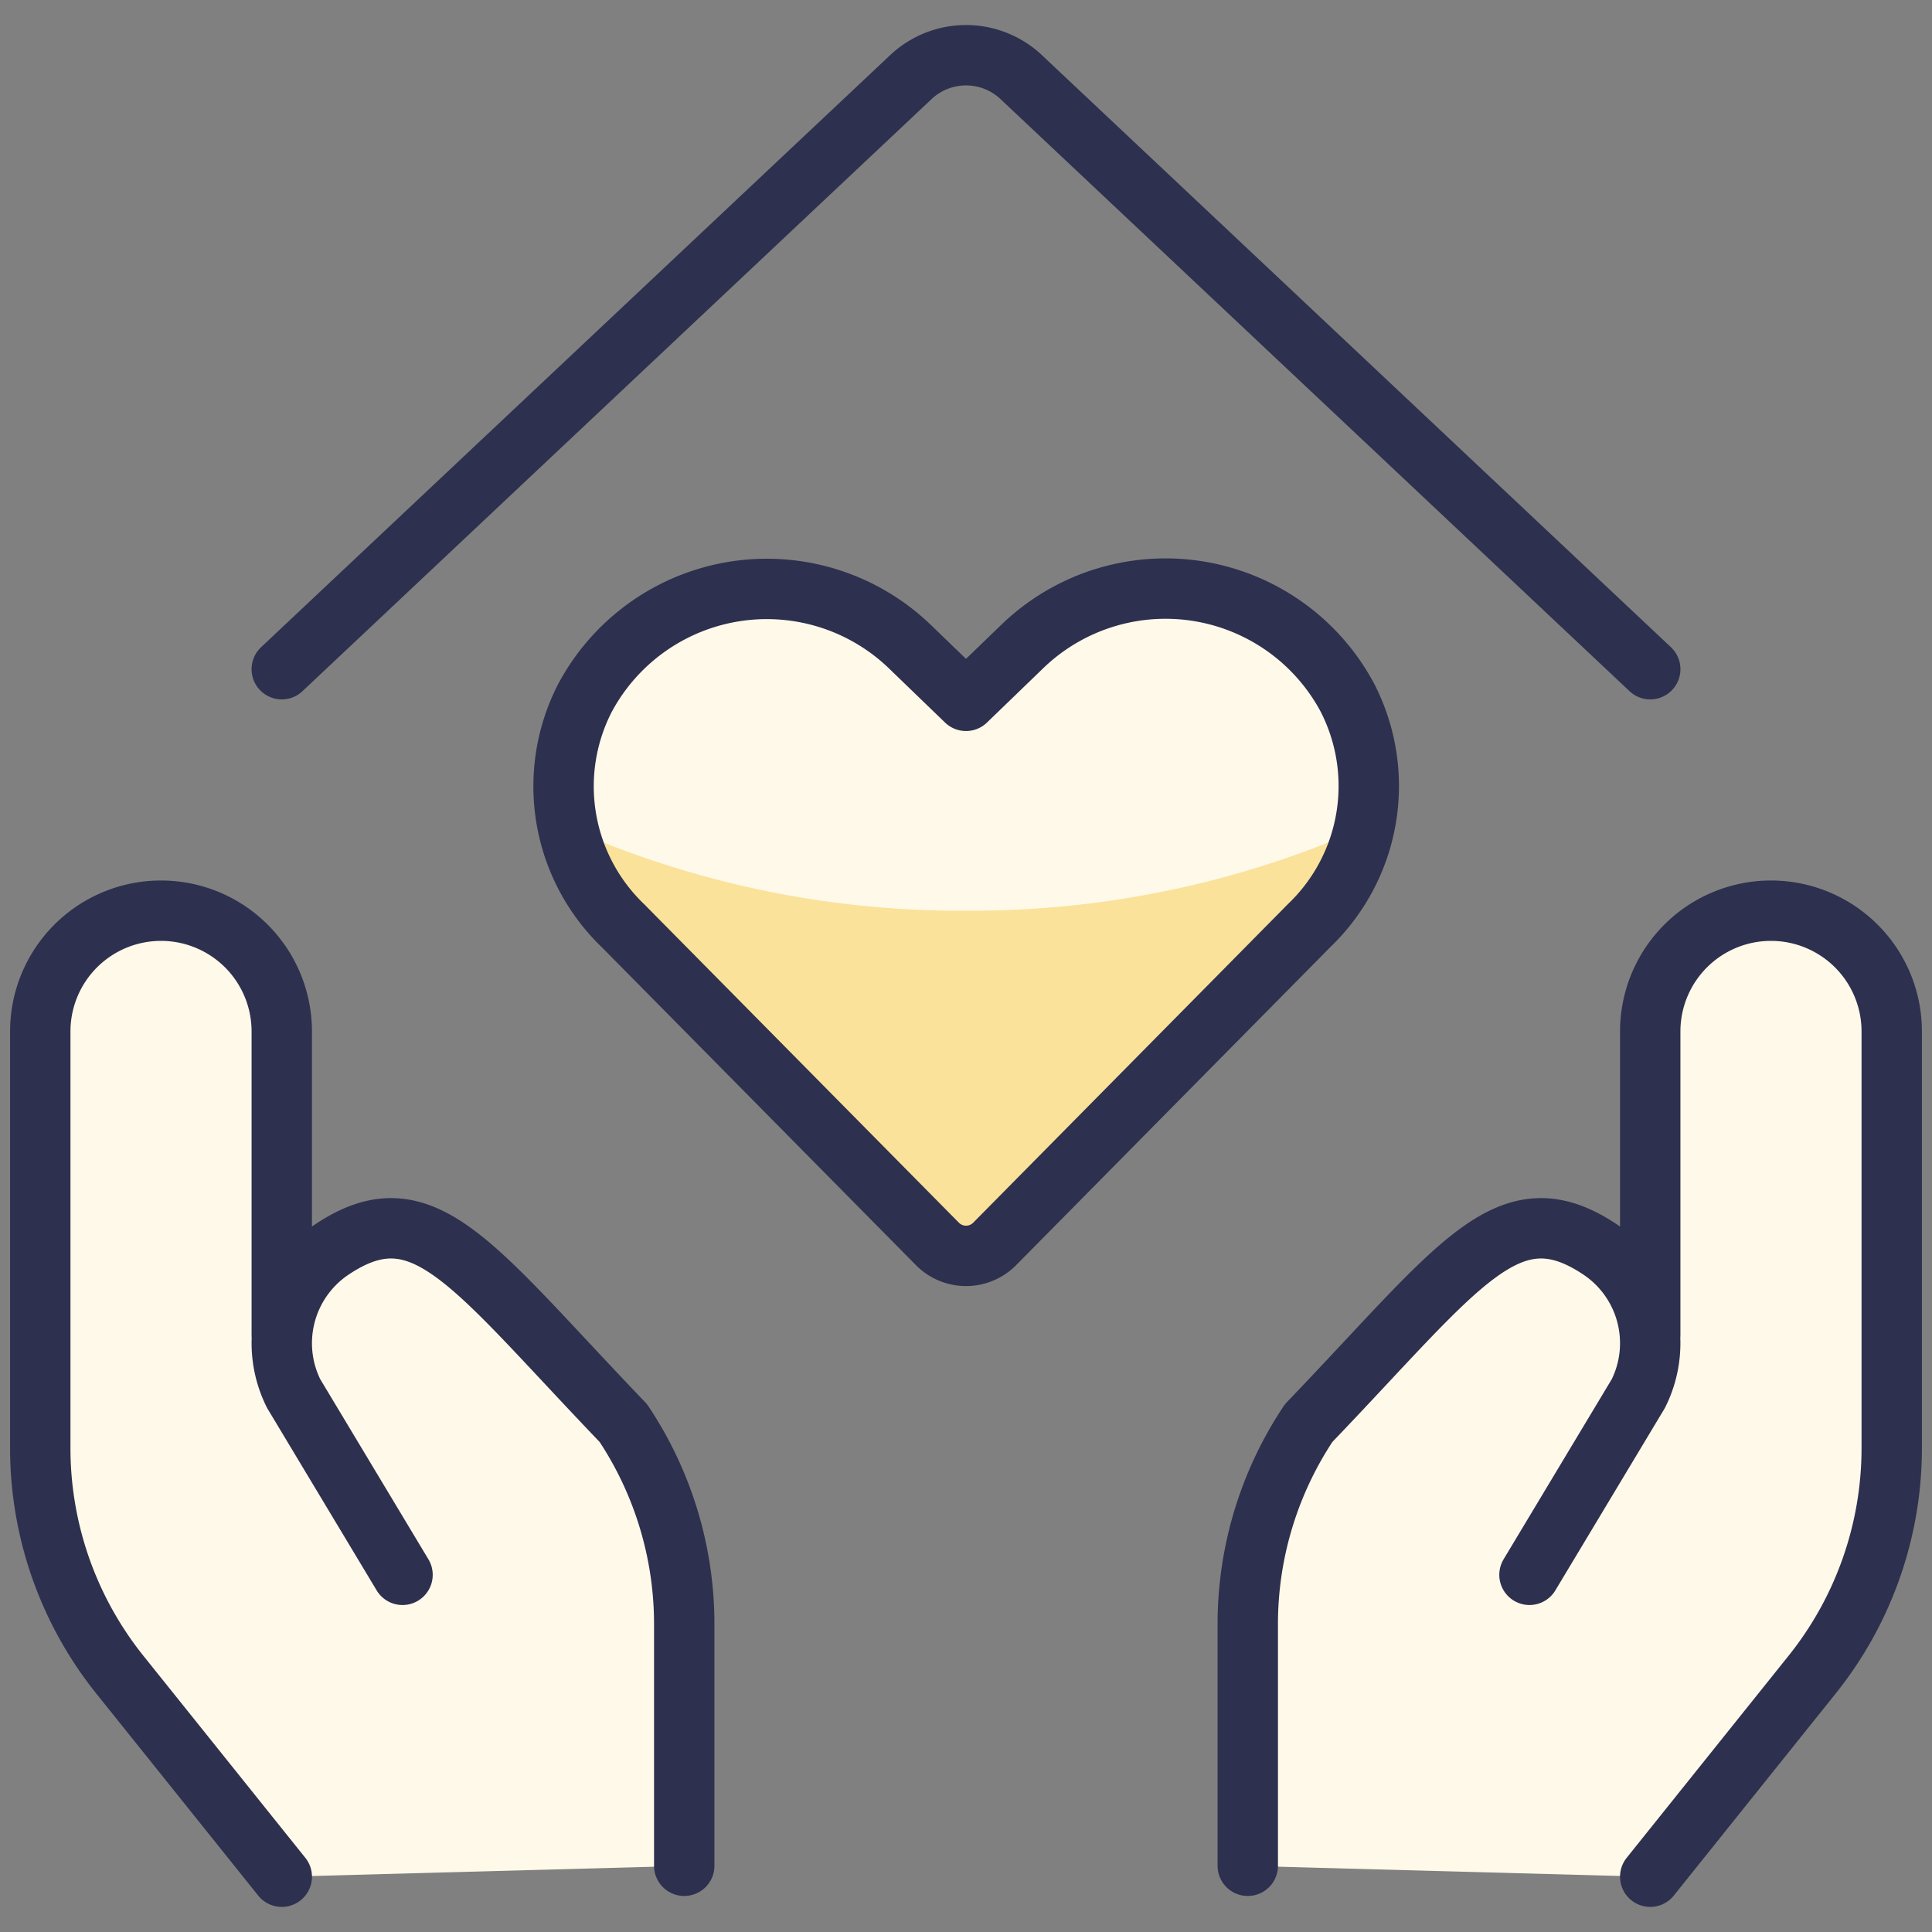
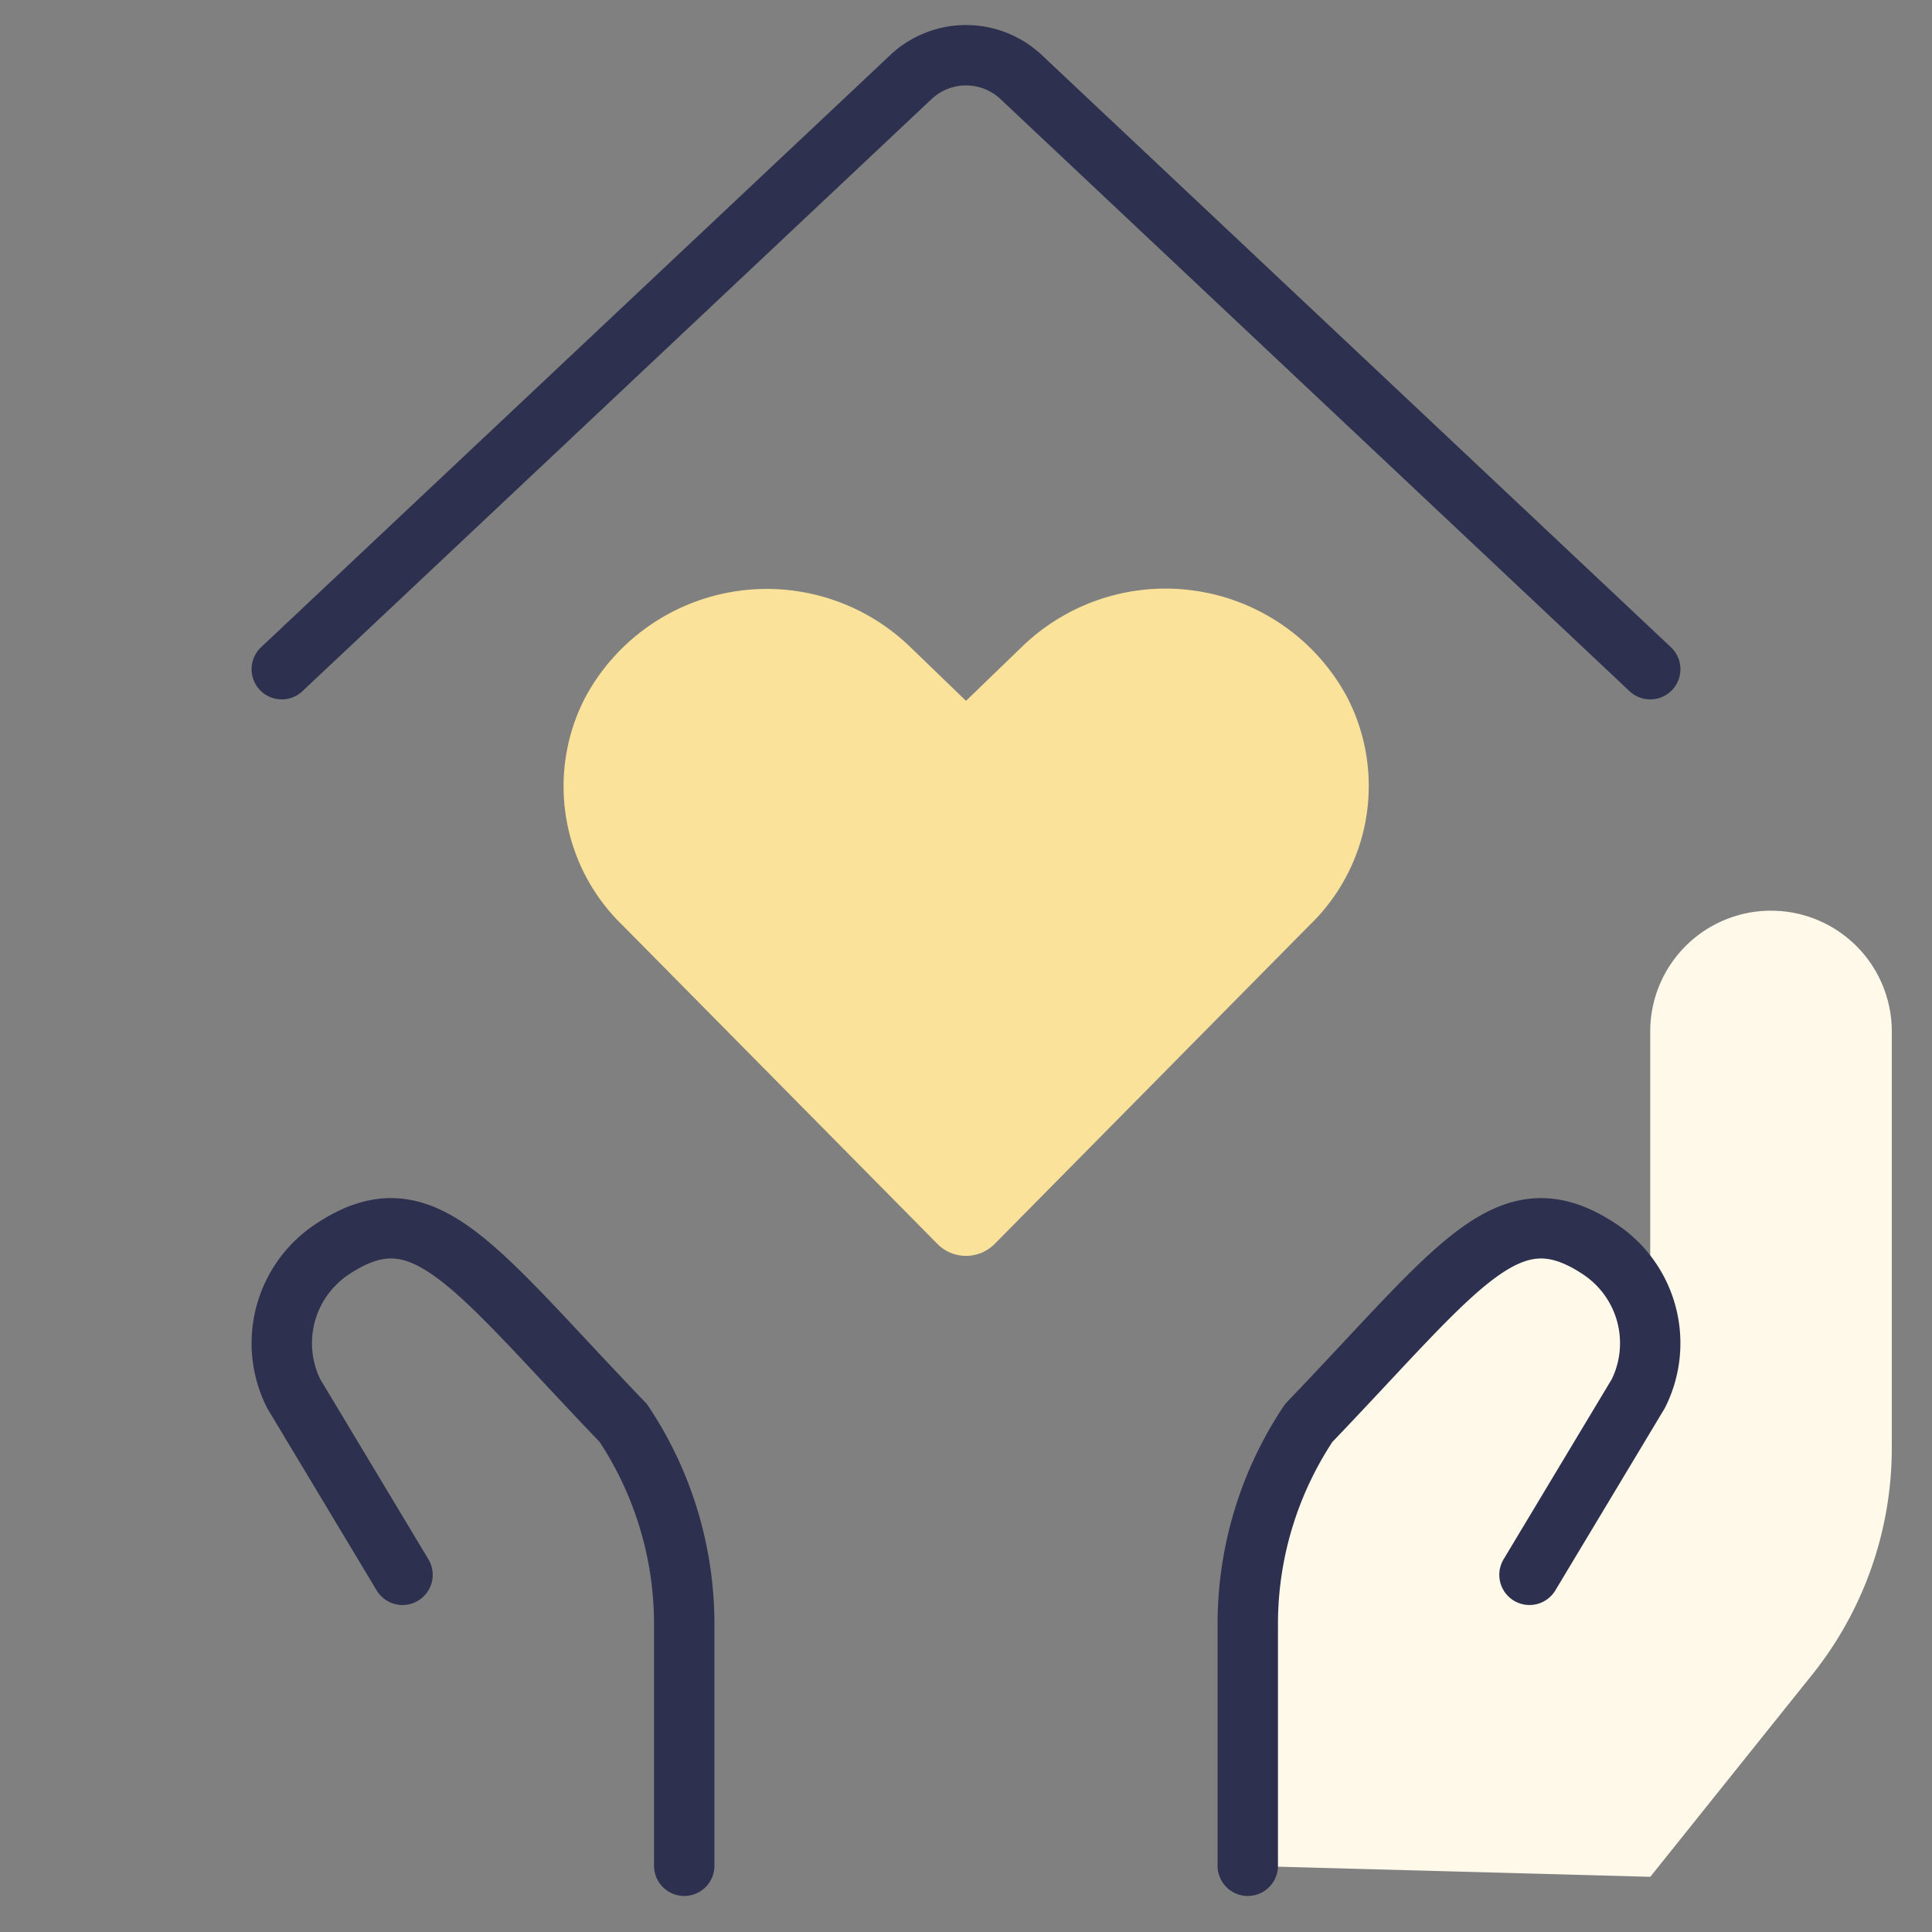
<svg xmlns="http://www.w3.org/2000/svg" viewBox="0 0 32 32" id="Real-Estate-Favorite-Hands-Heart--Streamline-Ultimate" height="32" width="32">
  <rect x="0" y="0" width="32" height="32" fill="#808080" stroke="none" />
  <desc>Real Estate Favorite Hands Heart Streamline Icon: https://streamlinehq.com</desc>
  <defs />
  <title>real-estate-favorite-hands-heart</title>
  <path d="M16.475 20.603a0.667 0.667 0 0 1 -0.949 0L10.319 15.333a3.2 3.2 0 0 1 -0.631 -3.771 3.415 3.415 0 0 1 5.379 -0.855l0.933 0.901 0.933 -0.901a3.415 3.415 0 0 1 5.384 0.848 3.2 3.2 0 0 1 -0.629 3.771Z" fill="#fae29a" stroke-width="1" />
-   <path d="m16.933 10.708 -0.933 0.901 -0.933 -0.901a3.415 3.415 0 0 0 -5.384 0.848 3.176 3.176 0 0 0 -0.267 2.155A16.013 16.013 0 0 0 16 15.084a16.013 16.013 0 0 0 6.581 -1.373 3.176 3.176 0 0 0 -0.267 -2.155 3.415 3.415 0 0 0 -5.381 -0.848Z" fill="#fff9e9" stroke-width="1" />
  <path d="M29.333 15.084a2 2 0 0 0 -2 2v5l-0.032 0.064a1.84 1.84 0 0 0 -0.8 -1.452c-1.523 -1.015 -2.308 0.252 -4.825 2.876a6 6 0 0 0 -1.009 3.333v4l6.667 0.181 2.685 -3.353a6 6 0 0 0 1.315 -3.748v-6.901a2 2 0 0 0 -2 -2Z" fill="#fff9e9" stroke-width="1" />
-   <path d="M2.667 15.084a2 2 0 0 1 2 2v5l0.032 0.064a1.84 1.84 0 0 1 0.8 -1.452c1.523 -1.015 2.308 0.252 4.825 2.876a6 6 0 0 1 1.009 3.333v4l-6.667 0.181L1.981 27.733A6 6 0 0 1 0.667 23.98v-6.896a2 2 0 0 1 2 -2Z" fill="#fff9e9" stroke-width="1" />
-   <path d="M4.667 31.084 1.981 27.733A6 6 0 0 1 0.667 23.98v-6.896a2 2 0 0 1 2 -2h0a2 2 0 0 1 2 2v5" fill="none" stroke="#2d304e" stroke-linecap="round" stroke-linejoin="round" stroke-width="1" />
  <path d="M11.333 30.903v-4a6 6 0 0 0 -1.009 -3.333c-2.517 -2.624 -3.303 -3.891 -4.825 -2.876h0a1.867 1.867 0 0 0 -0.635 2.388L6.667 26.084" fill="none" stroke="#2d304e" stroke-linecap="round" stroke-linejoin="round" stroke-width="1" />
-   <path d="m27.333 31.084 2.685 -3.351a6 6 0 0 0 1.315 -3.748v-6.901a2 2 0 0 0 -2 -2h0a2 2 0 0 0 -2 2v5" fill="none" stroke="#2d304e" stroke-linecap="round" stroke-linejoin="round" stroke-width="1" />
  <path d="M20.667 30.903v-4a6 6 0 0 1 1.009 -3.333c2.517 -2.624 3.303 -3.891 4.825 -2.876h0a1.867 1.867 0 0 1 0.635 2.388L25.333 26.084" fill="none" stroke="#2d304e" stroke-linecap="round" stroke-linejoin="round" stroke-width="1" />
  <path d="M4.667 11.084 15.087 1.277a1.333 1.333 0 0 1 1.827 0L27.333 11.084" fill="none" stroke="#2d304e" stroke-linecap="round" stroke-linejoin="round" stroke-width="1" />
-   <path d="M16.475 20.603a0.667 0.667 0 0 1 -0.949 0L10.319 15.333a3.2 3.2 0 0 1 -0.631 -3.771h0a3.415 3.415 0 0 1 5.379 -0.855l0.933 0.901 0.933 -0.901a3.415 3.415 0 0 1 5.384 0.848h0a3.2 3.2 0 0 1 -0.629 3.771Z" fill="none" stroke="#2d304e" stroke-linecap="round" stroke-linejoin="round" stroke-width="1" />
</svg>